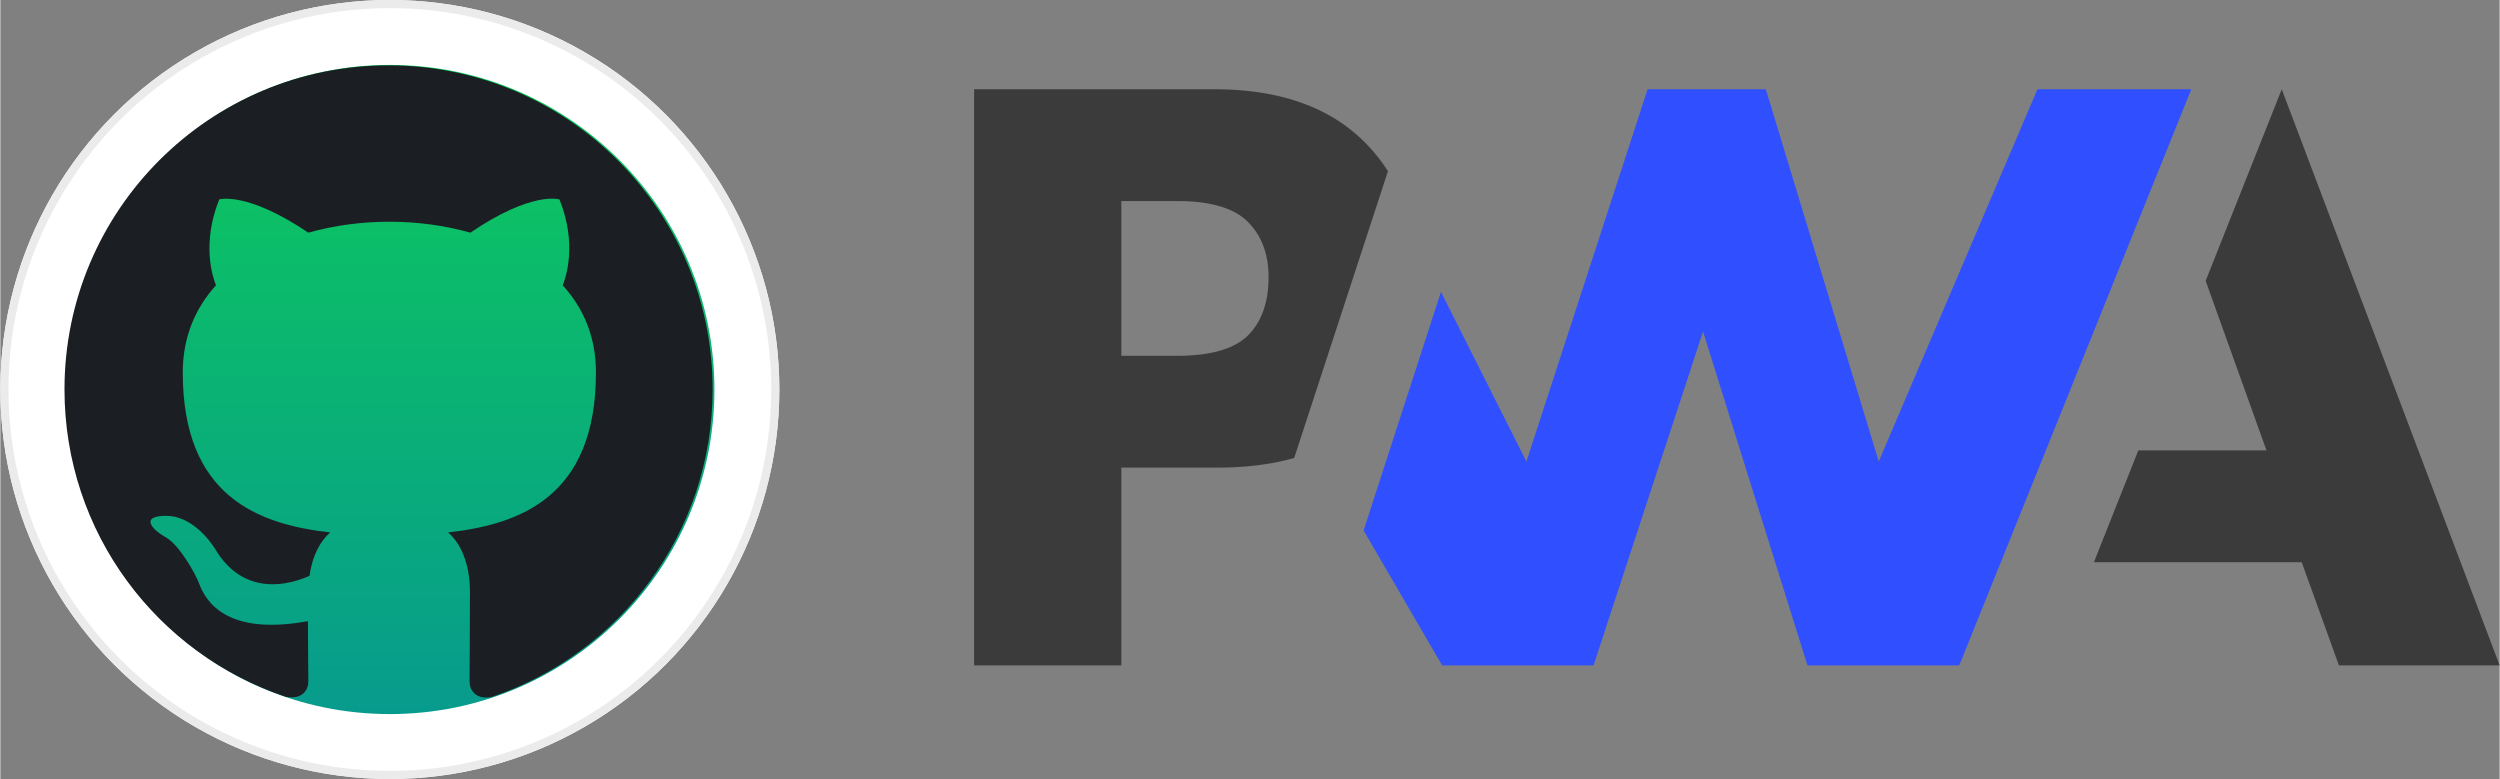
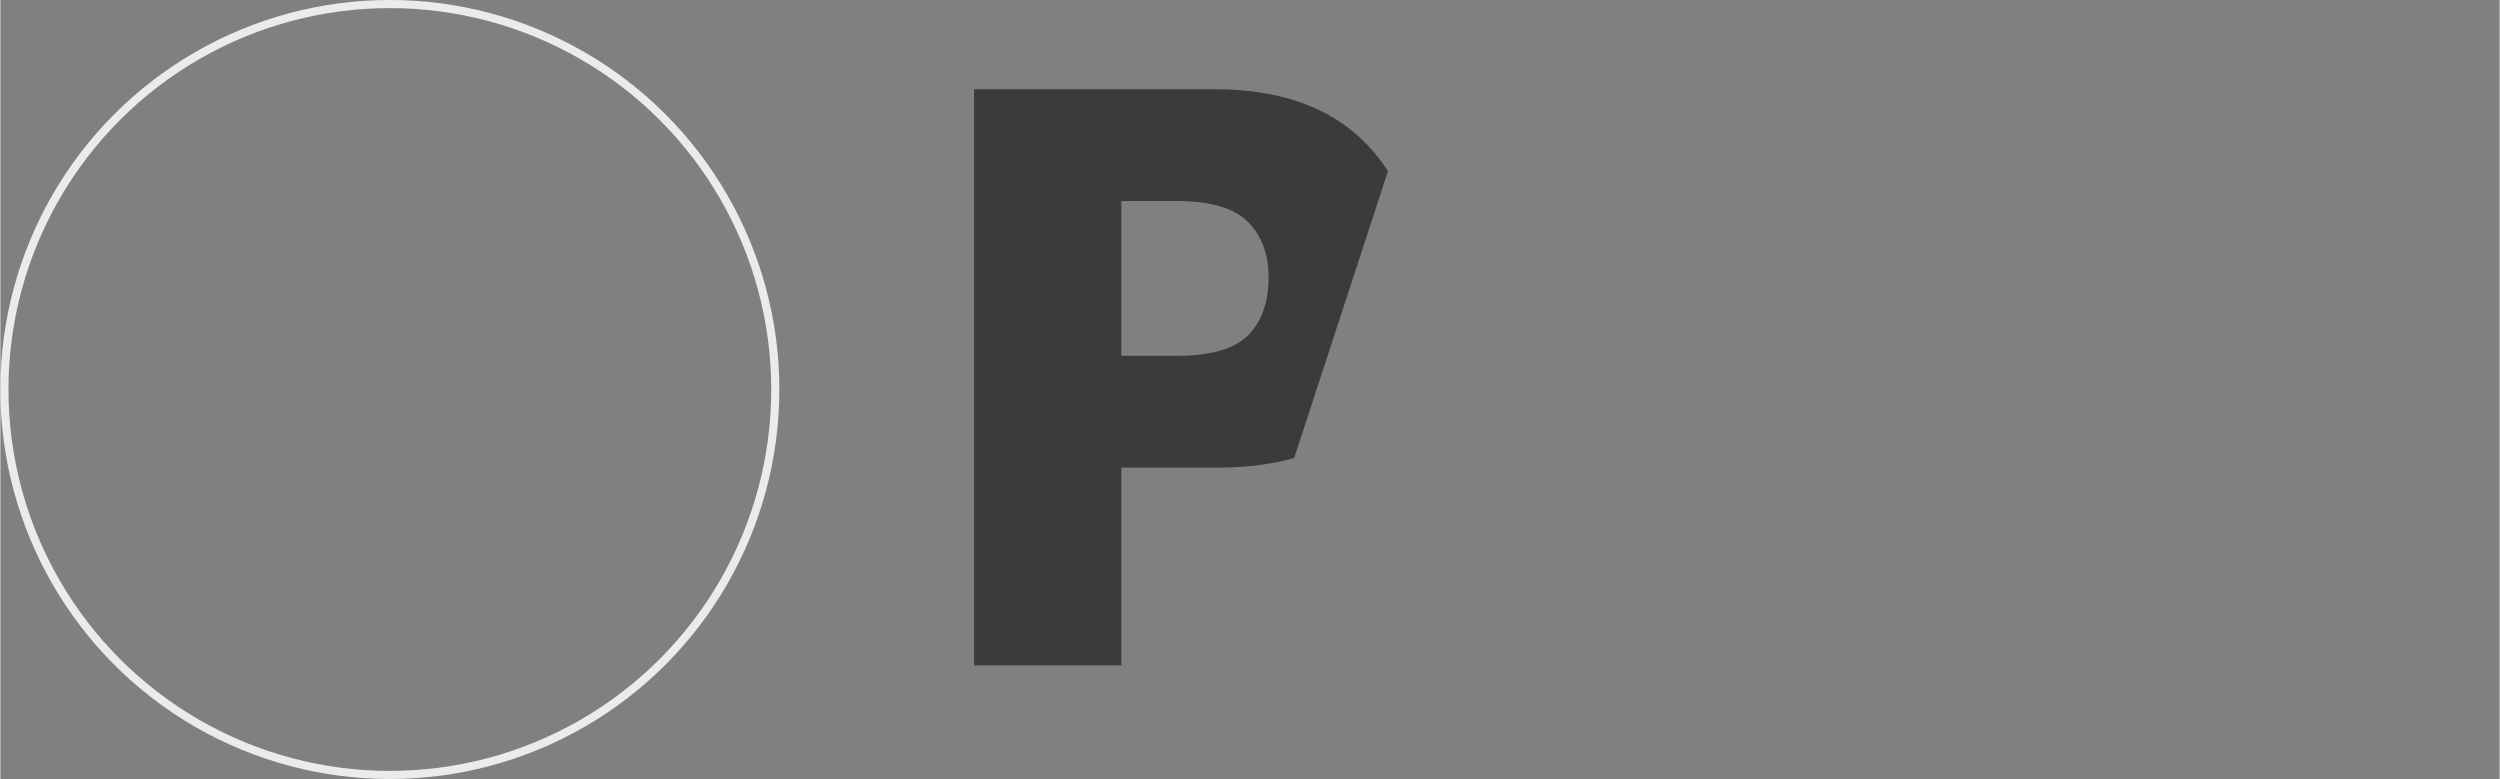
<svg xmlns="http://www.w3.org/2000/svg" xmlns:ns1="http://sodipodi.sourceforge.net/DTD/sodipodi-0.dtd" xmlns:ns2="http://www.inkscape.org/namespaces/inkscape" height="779" width="2500" viewBox="0 0 308 96" version="1.1" id="svg908" ns1:docname="pwa-pass-3.svg" ns2:version="1.1 (c4e8f9e, 2021-05-24)">
  <rect x="0" y="0" width="308" height="96" fill="#808080" stroke="none" />
  <defs id="defs912" />
  <ns1:namedview id="namedview910" pagecolor="#ffffff" bordercolor="#666666" borderopacity="1.0" ns2:pageshadow="2" ns2:pageopacity="0.0" ns2:pagecheckerboard="0" showgrid="false" ns2:zoom="0.2036" ns2:cx="1662.5737" ns2:cy="-223.47741" ns2:window-width="1920" ns2:window-height="1052" ns2:window-x="1600" ns2:window-y="0" ns2:window-maximized="1" ns2:current-layer="svg908" />
  <linearGradient id="a" x1="48" x2="48" y1="8" y2="88" gradientUnits="userSpaceOnUse">
    <stop offset="0" stop-color="#0dca5b" id="stop885" />
    <stop offset="1" stop-color="#079b8d" id="stop887" />
  </linearGradient>
  <g id="g1102">
-     <circle cx="48" cy="48" fill="#ffffff" r="48" id="circle890" style="fill-rule:evenodd" />
    <circle cx="48" cy="48" r="47.5" stroke="#ebebeb" id="circle892" style="fill:none;fill-rule:evenodd" />
-     <circle cx="48" cy="48" fill="url(#a)" r="40" id="circle894" style="fill:url(#a);fill-rule:evenodd" />
    <g fill-rule="nonzero" id="g904" style="fill:none">
-       <path d="m 258,69.284 5.47,-13.776 h 15.797 L 271.77,34.61 281.146,11 308,82 h -19.804 l -4.589,-12.716 z" fill="#3b3b3b" id="path898" />
-       <path d="M 241.405,82 270,11 H 251.042 L 231.482,56.882 217.571,11 H 203 L 188.065,56.882 177.532,35.974 168,65.372 177.678,82 h 18.656 L 209.831,40.854 222.699,82 Z" fill="#304ffe" id="path900" />
      <path d="m 138.144,57.627 h 11.774 c 3.566,0 6.742,-0.395 9.527,-1.186 l 3.045,-9.314 8.51,-26.03 a 20.815,20.815 0 0 0 -2.22,-2.894 C 164.41,13.4 158.016,11 149.6,11 H 120 v 71 h 18.144 z m 15.585,-30.293 c 1.706,1.706 2.56,3.988 2.56,6.847 0,2.881 -0.751,5.166 -2.252,6.855 -1.645,1.876 -4.675,2.815 -9.089,2.815 h -6.804 V 24.776 h 6.854 c 4.114,0 7.024,0.853 8.73,2.558 z" fill="#3b3b3b" id="path902" />
    </g>
    <g style="fill:none" id="g1011" transform="matrix(0.078,0,0,0.078,7.903,8.056)">
-       <path fill-rule="evenodd" clip-rule="evenodd" d="M 8,0 C 3.58,0 0,3.58 0,8 c 0,3.54 2.29,6.53 5.47,7.59 0.4,0.07 0.55,-0.17 0.55,-0.38 0,-0.19 -0.01,-0.82 -0.01,-1.49 C 4,14.09 3.48,13.23 3.32,12.78 3.23,12.55 2.84,11.84 2.5,11.65 2.22,11.5 1.82,11.13 2.49,11.12 3.12,11.11 3.57,11.7 3.72,11.94 4.44,13.15 5.59,12.81 6.05,12.6 6.12,12.08 6.33,11.73 6.56,11.53 4.78,11.33 2.92,10.64 2.92,7.58 2.92,6.71 3.23,5.99 3.74,5.43 3.66,5.23 3.38,4.41 3.82,3.31 c 0,0 0.67,-0.21 2.2,0.82 0.64,-0.18 1.32,-0.27 2,-0.27 0.68,0 1.36,0.09 2,0.27 1.53,-1.04 2.2,-0.82 2.2,-0.82 0.44,1.1 0.16,1.92 0.08,2.12 0.51,0.56 0.82,1.27 0.82,2.15 0,3.07 -1.87,3.75 -3.65,3.95 0.29,0.25 0.54,0.73 0.54,1.48 0,1.07 -0.01,1.93 -0.01,2.2 0,0.21 0.15,0.46 0.55,0.38 C 13.71,14.53 16,11.53 16,8 16,3.58 12.42,0 8,0 Z" transform="scale(64)" fill="#1b1f23" id="path1002" />
-     </g>
+       </g>
  </g>
</svg>